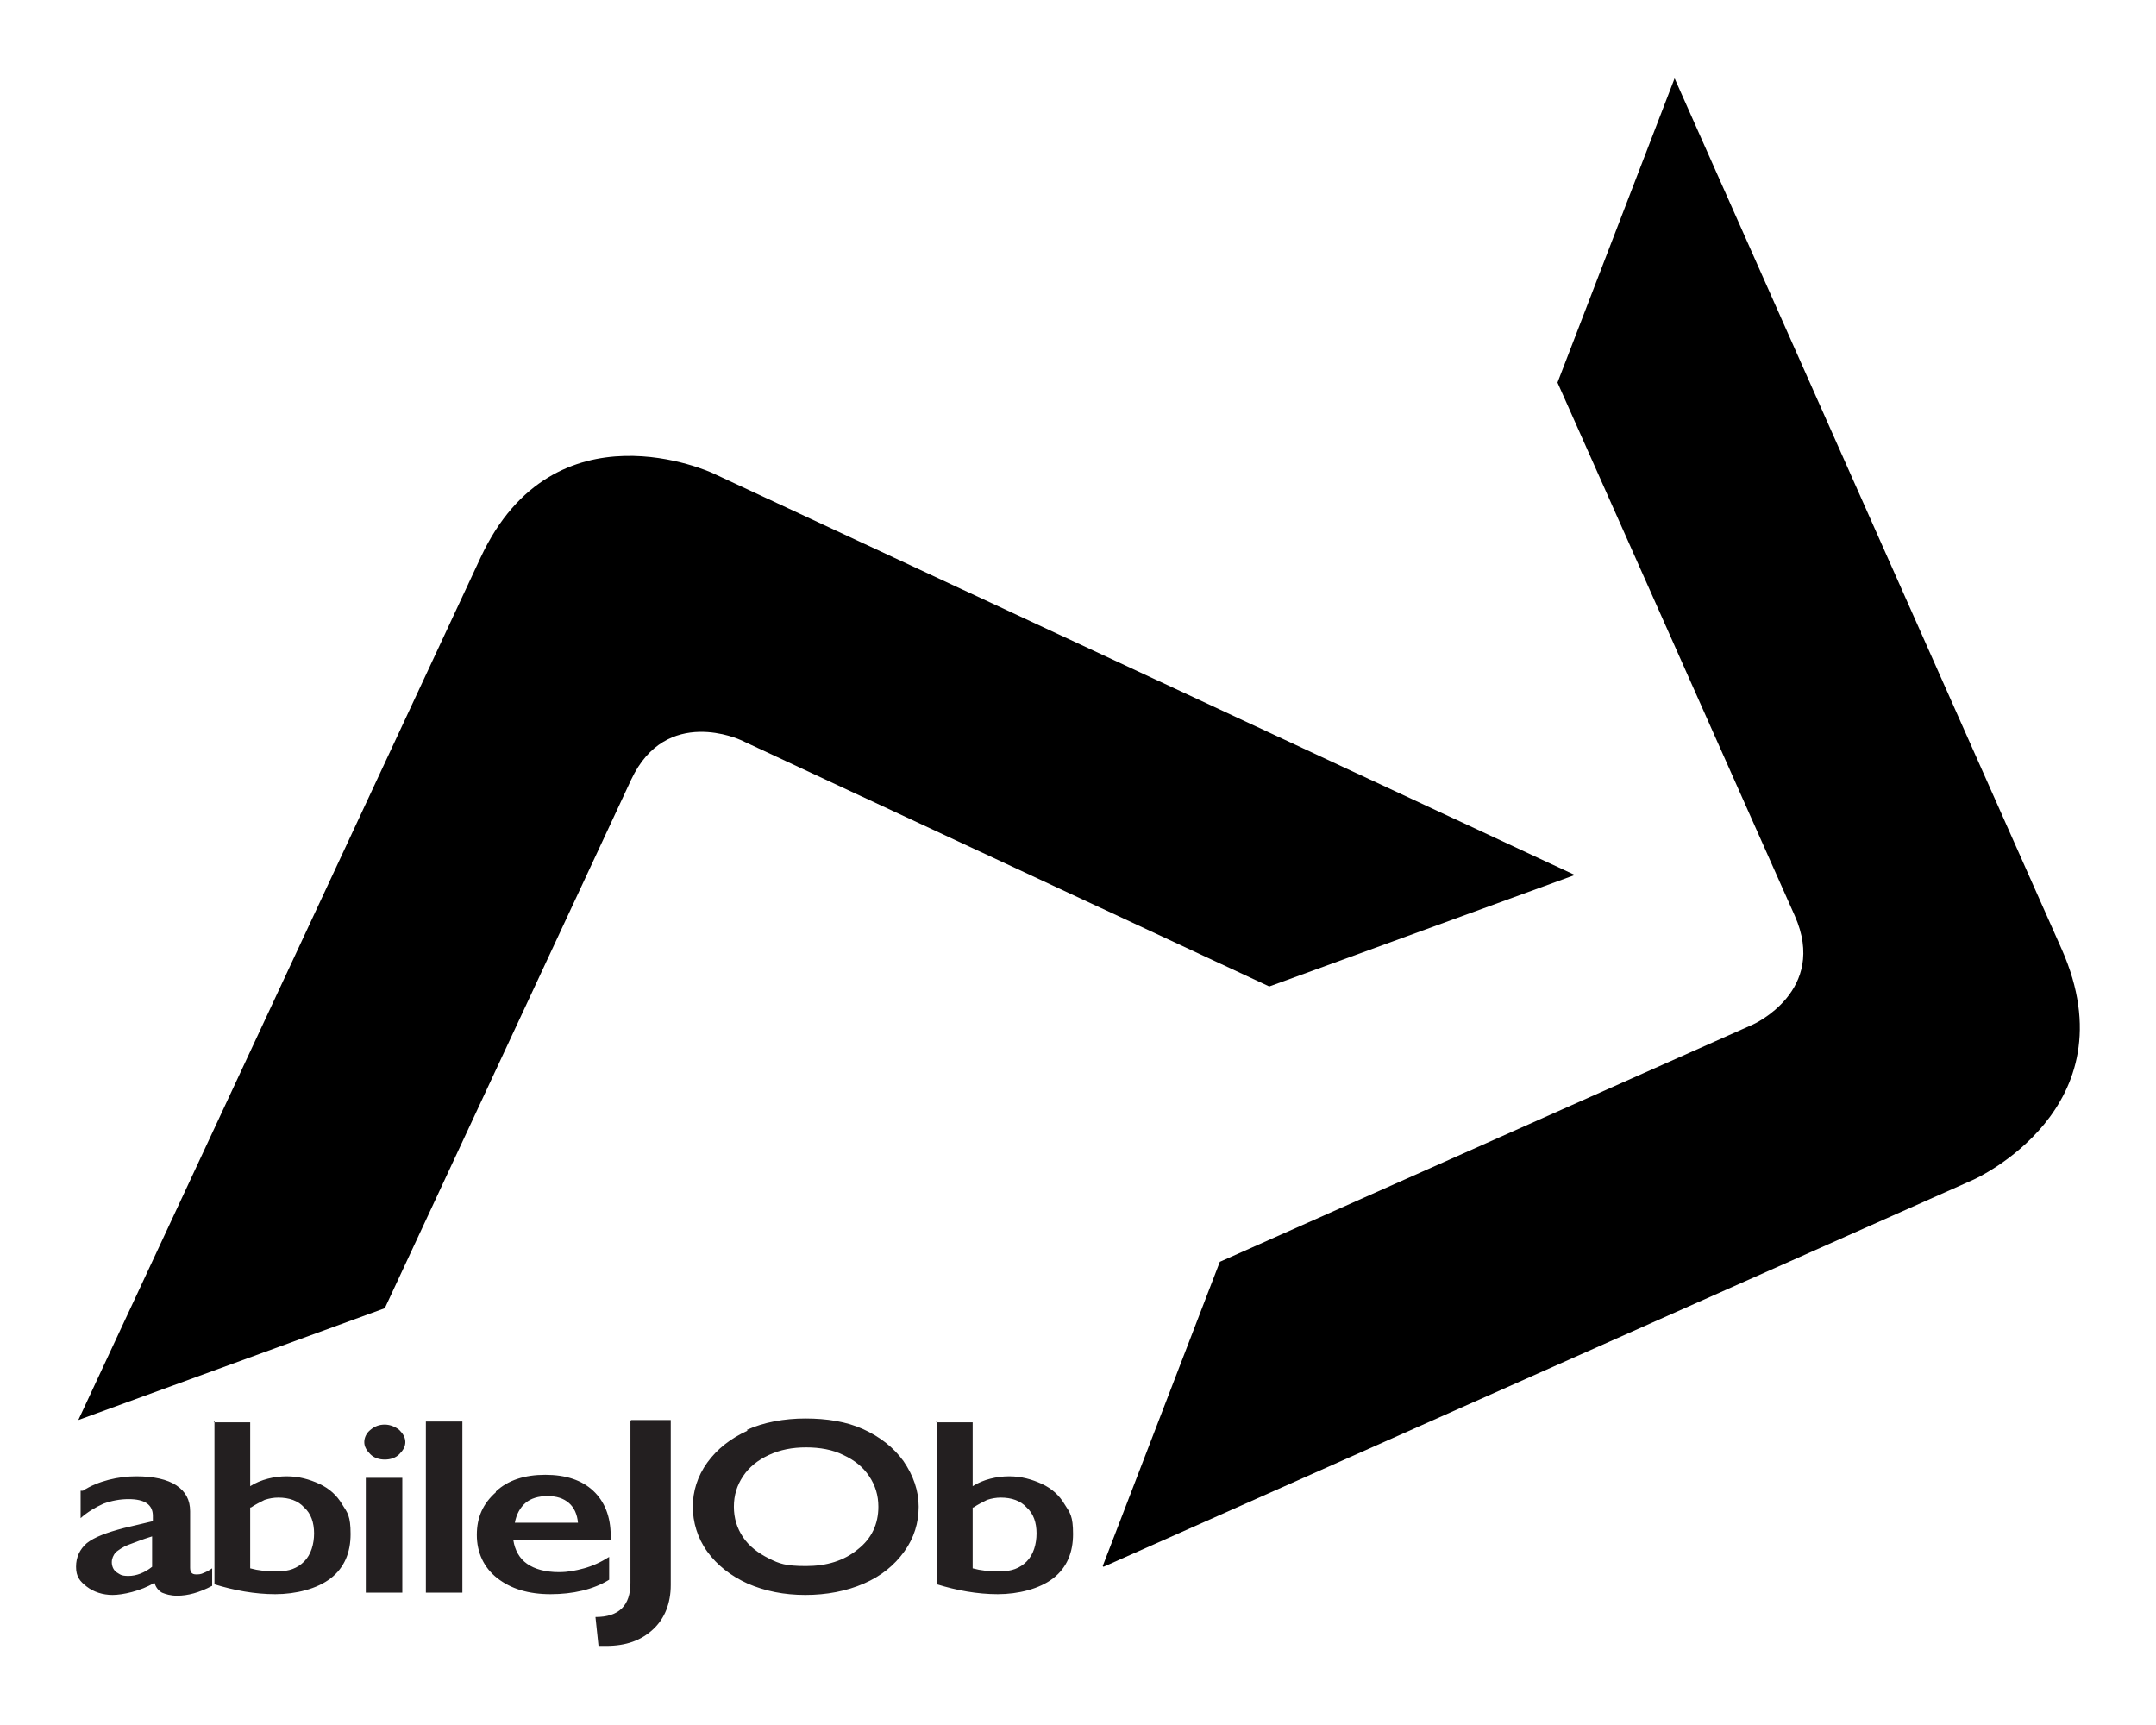
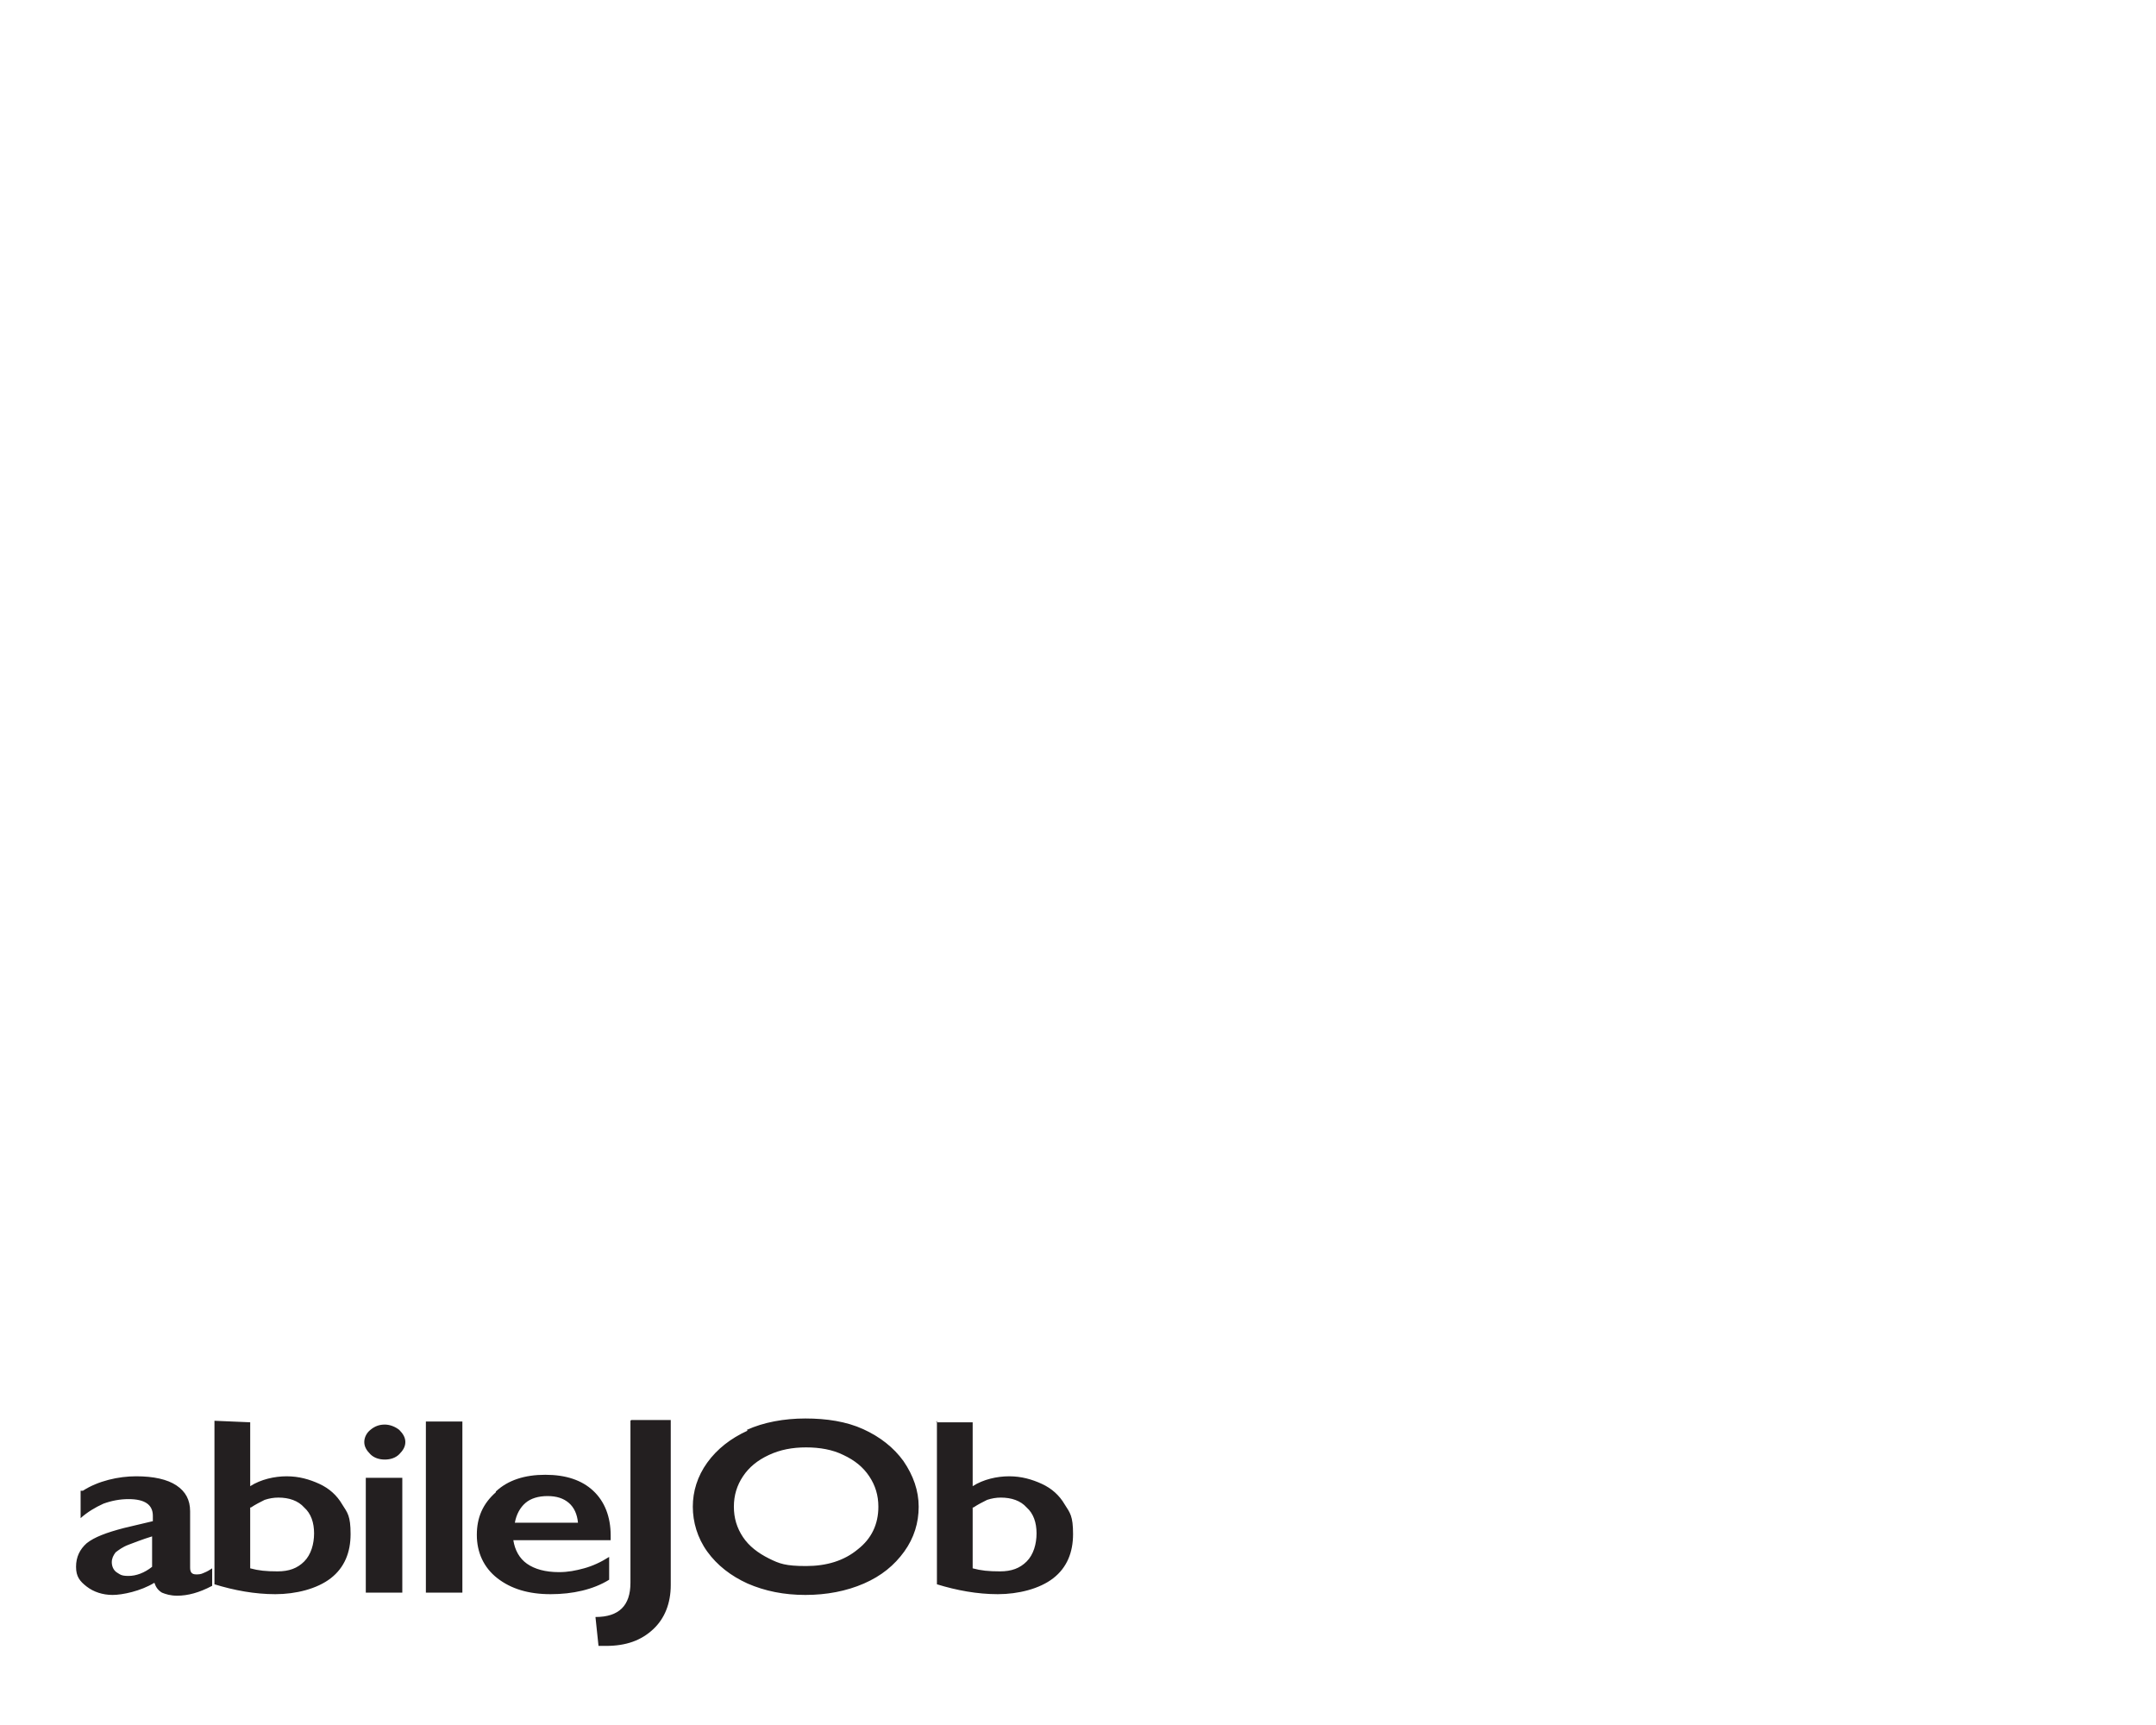
<svg xmlns="http://www.w3.org/2000/svg" id="Layer_1" data-name="Layer 1" version="1.1" viewBox="0 0 283.5 226.8">
  <defs>
    <style>
      .cls-1 {
        fill: #000;
      }

      .cls-1, .cls-2 {
        stroke-width: 0px;
      }

      .cls-2 {
        fill: #231f20;
      }
    </style>
  </defs>
-   <path class="cls-1" d="M207.2,115.1l-113.5-52.9s-20.8-9.7-30.5,11.1L10.3,186.7l40.3-14.7,32.4-69.5c4.6-9.8,14.4-5.2,14.4-5.2l69.5,32.4,40.3-14.7Z" />
-   <path class="cls-1" d="M145.1,206l114.4-50.9s20.9-9.3,11.6-30.3L220.2,10.3l-15.4,40,31.2,70.1c4.4,9.9-5.5,14.3-5.5,14.3l-70.1,31.2-15.4,40Z" />
-   <path class="cls-2" d="M128,198.2c.6-.4,1.2-.7,1.8-1,.6-.2,1.2-.3,1.8-.3,1.4,0,2.6.4,3.4,1.3.9.8,1.3,2,1.3,3.4s-.4,2.8-1.3,3.7c-.9.9-2,1.3-3.5,1.3s-2.5-.1-3.6-.4v-8ZM123.2,186.8v21.5c2.6.8,5.3,1.3,8,1.3s5.5-.7,7.3-2.1,2.6-3.4,2.6-5.8-.4-2.8-1.1-3.9c-.7-1.2-1.7-2.1-3-2.7-1.3-.6-2.7-1-4.3-1s-3.4.4-4.8,1.3v-8.4h-4.8ZM97.7,194.1c.8-1.2,1.9-2.1,3.4-2.8,1.5-.7,3.1-1,4.9-1s3.5.3,4.9,1c1.5.7,2.6,1.6,3.4,2.8.8,1.2,1.2,2.5,1.2,4,0,2.3-.9,4.2-2.7,5.6-1.8,1.5-4.1,2.2-6.8,2.2s-3.5-.3-4.9-1c-1.4-.7-2.6-1.6-3.4-2.8-.8-1.2-1.2-2.5-1.2-4s.4-2.8,1.2-4M98.3,188.1c-2.2,1-4,2.4-5.3,4.2-1.3,1.8-1.9,3.8-1.9,5.8s.6,4.1,1.9,5.9c1.3,1.8,3.1,3.2,5.3,4.2,2.3,1,4.8,1.5,7.6,1.5s5.4-.5,7.7-1.5c2.3-1,4-2.4,5.3-4.2s1.9-3.8,1.9-5.9-.7-4.1-2-6c-1.3-1.8-3.1-3.2-5.3-4.2-2.2-1-4.8-1.4-7.6-1.4s-5.5.5-7.7,1.5M82.9,186.8v21.3c0,3-1.5,4.5-4.6,4.5l.4,3.8c.2,0,.4,0,.5,0h.5c2.6,0,4.6-.7,6.2-2.2,1.5-1.4,2.3-3.4,2.3-5.8v-21.7h-5.2ZM67.7,200.2c.2-1.1.7-2,1.4-2.6.7-.6,1.7-.9,2.9-.9s2.1.3,2.8.9c.7.6,1.1,1.5,1.2,2.6h-8.2ZM65.2,196.2c-1.7,1.5-2.5,3.3-2.5,5.6s.9,4.3,2.7,5.7c1.8,1.4,4.1,2.1,7,2.1s5.6-.6,7.7-1.9v-3c-1.1.7-2.2,1.2-3.3,1.5-1.1.3-2.1.5-3.3.5-1.8,0-3.2-.4-4.2-1.1-1-.7-1.6-1.8-1.8-3.1h12.8v-.6c0-2.5-.8-4.5-2.3-5.9-1.5-1.4-3.6-2.1-6.3-2.1s-4.9.7-6.5,2.2M56,209.4h4.8v-22.5h-4.8v22.5ZM48.1,209.4h4.8v-15.1h-4.8v15.1ZM48.7,188c-.5.4-.8,1-.8,1.6s.3,1.1.8,1.6c.5.5,1.2.7,1.9.7s1.4-.2,1.9-.7c.5-.5.8-1,.8-1.6s-.3-1.1-.8-1.6c-.5-.4-1.2-.7-1.9-.7s-1.3.2-1.9.7M33,198.2c.6-.4,1.2-.7,1.8-1,.6-.2,1.2-.3,1.8-.3,1.4,0,2.6.4,3.4,1.3.9.8,1.3,2,1.3,3.4s-.4,2.8-1.3,3.7c-.9.9-2,1.3-3.5,1.3s-2.5-.1-3.6-.4v-8ZM28.2,186.8v21.5c2.6.8,5.3,1.3,8,1.3s5.5-.7,7.3-2.1,2.6-3.4,2.6-5.8-.4-2.8-1.1-3.9c-.7-1.2-1.7-2.1-3-2.7-1.3-.6-2.7-1-4.3-1s-3.4.4-4.8,1.3v-8.4h-4.8ZM15.2,204.1c.4-.3.9-.7,1.7-1,.8-.3,1.8-.7,3.1-1.1v4c-1,.8-2.1,1.2-3.1,1.2s-1.1-.2-1.6-.5c-.4-.3-.6-.8-.6-1.3s.2-.9.5-1.3M10.6,196v3.6c.9-.8,1.9-1.4,3-1.9,1.1-.4,2.2-.6,3.3-.6,2.1,0,3.2.7,3.2,2.2v.7l-3.8.9c-2.3.6-3.9,1.2-4.9,2-.9.8-1.4,1.8-1.4,3.1s.5,1.9,1.4,2.6c.9.7,2.1,1.1,3.4,1.1s3.7-.5,5.5-1.6c.2.6.5,1,1,1.3.5.2,1.1.4,2,.4,1.4,0,2.9-.4,4.6-1.3v-2.3c-.3.2-.6.4-1.1.6-.4.2-.7.2-1,.2-.6,0-.8-.3-.8-.9v-7.4c0-1.5-.6-2.6-1.8-3.4-1.2-.8-3-1.2-5.3-1.2s-5,.6-7,1.9" />
+   <path class="cls-2" d="M128,198.2c.6-.4,1.2-.7,1.8-1,.6-.2,1.2-.3,1.8-.3,1.4,0,2.6.4,3.4,1.3.9.8,1.3,2,1.3,3.4s-.4,2.8-1.3,3.7c-.9.9-2,1.3-3.5,1.3s-2.5-.1-3.6-.4v-8ZM123.2,186.8v21.5c2.6.8,5.3,1.3,8,1.3s5.5-.7,7.3-2.1,2.6-3.4,2.6-5.8-.4-2.8-1.1-3.9c-.7-1.2-1.7-2.1-3-2.7-1.3-.6-2.7-1-4.3-1s-3.4.4-4.8,1.3v-8.4h-4.8ZM97.7,194.1c.8-1.2,1.9-2.1,3.4-2.8,1.5-.7,3.1-1,4.9-1s3.5.3,4.9,1c1.5.7,2.6,1.6,3.4,2.8.8,1.2,1.2,2.5,1.2,4,0,2.3-.9,4.2-2.7,5.6-1.8,1.5-4.1,2.2-6.8,2.2s-3.5-.3-4.9-1c-1.4-.7-2.6-1.6-3.4-2.8-.8-1.2-1.2-2.5-1.2-4s.4-2.8,1.2-4M98.3,188.1c-2.2,1-4,2.4-5.3,4.2-1.3,1.8-1.9,3.8-1.9,5.8s.6,4.1,1.9,5.9c1.3,1.8,3.1,3.2,5.3,4.2,2.3,1,4.8,1.5,7.6,1.5s5.4-.5,7.7-1.5c2.3-1,4-2.4,5.3-4.2s1.9-3.8,1.9-5.9-.7-4.1-2-6c-1.3-1.8-3.1-3.2-5.3-4.2-2.2-1-4.8-1.4-7.6-1.4s-5.5.5-7.7,1.5M82.9,186.8v21.3c0,3-1.5,4.5-4.6,4.5l.4,3.8c.2,0,.4,0,.5,0h.5c2.6,0,4.6-.7,6.2-2.2,1.5-1.4,2.3-3.4,2.3-5.8v-21.7h-5.2ZM67.7,200.2c.2-1.1.7-2,1.4-2.6.7-.6,1.7-.9,2.9-.9s2.1.3,2.8.9c.7.6,1.1,1.5,1.2,2.6h-8.2ZM65.2,196.2c-1.7,1.5-2.5,3.3-2.5,5.6s.9,4.3,2.7,5.7c1.8,1.4,4.1,2.1,7,2.1s5.6-.6,7.7-1.9v-3c-1.1.7-2.2,1.2-3.3,1.5-1.1.3-2.1.5-3.3.5-1.8,0-3.2-.4-4.2-1.1-1-.7-1.6-1.8-1.8-3.1h12.8v-.6c0-2.5-.8-4.5-2.3-5.9-1.5-1.4-3.6-2.1-6.3-2.1s-4.9.7-6.5,2.2M56,209.4h4.8v-22.5h-4.8v22.5ZM48.1,209.4h4.8v-15.1h-4.8v15.1ZM48.7,188c-.5.4-.8,1-.8,1.6s.3,1.1.8,1.6c.5.5,1.2.7,1.9.7s1.4-.2,1.9-.7c.5-.5.8-1,.8-1.6s-.3-1.1-.8-1.6c-.5-.4-1.2-.7-1.9-.7s-1.3.2-1.9.7M33,198.2c.6-.4,1.2-.7,1.8-1,.6-.2,1.2-.3,1.8-.3,1.4,0,2.6.4,3.4,1.3.9.8,1.3,2,1.3,3.4s-.4,2.8-1.3,3.7c-.9.9-2,1.3-3.5,1.3s-2.5-.1-3.6-.4v-8ZM28.2,186.8v21.5c2.6.8,5.3,1.3,8,1.3s5.5-.7,7.3-2.1,2.6-3.4,2.6-5.8-.4-2.8-1.1-3.9c-.7-1.2-1.7-2.1-3-2.7-1.3-.6-2.7-1-4.3-1s-3.4.4-4.8,1.3v-8.4ZM15.2,204.1c.4-.3.9-.7,1.7-1,.8-.3,1.8-.7,3.1-1.1v4c-1,.8-2.1,1.2-3.1,1.2s-1.1-.2-1.6-.5c-.4-.3-.6-.8-.6-1.3s.2-.9.5-1.3M10.6,196v3.6c.9-.8,1.9-1.4,3-1.9,1.1-.4,2.2-.6,3.3-.6,2.1,0,3.2.7,3.2,2.2v.7l-3.8.9c-2.3.6-3.9,1.2-4.9,2-.9.8-1.4,1.8-1.4,3.1s.5,1.9,1.4,2.6c.9.7,2.1,1.1,3.4,1.1s3.7-.5,5.5-1.6c.2.6.5,1,1,1.3.5.2,1.1.4,2,.4,1.4,0,2.9-.4,4.6-1.3v-2.3c-.3.2-.6.4-1.1.6-.4.2-.7.2-1,.2-.6,0-.8-.3-.8-.9v-7.4c0-1.5-.6-2.6-1.8-3.4-1.2-.8-3-1.2-5.3-1.2s-5,.6-7,1.9" />
</svg>